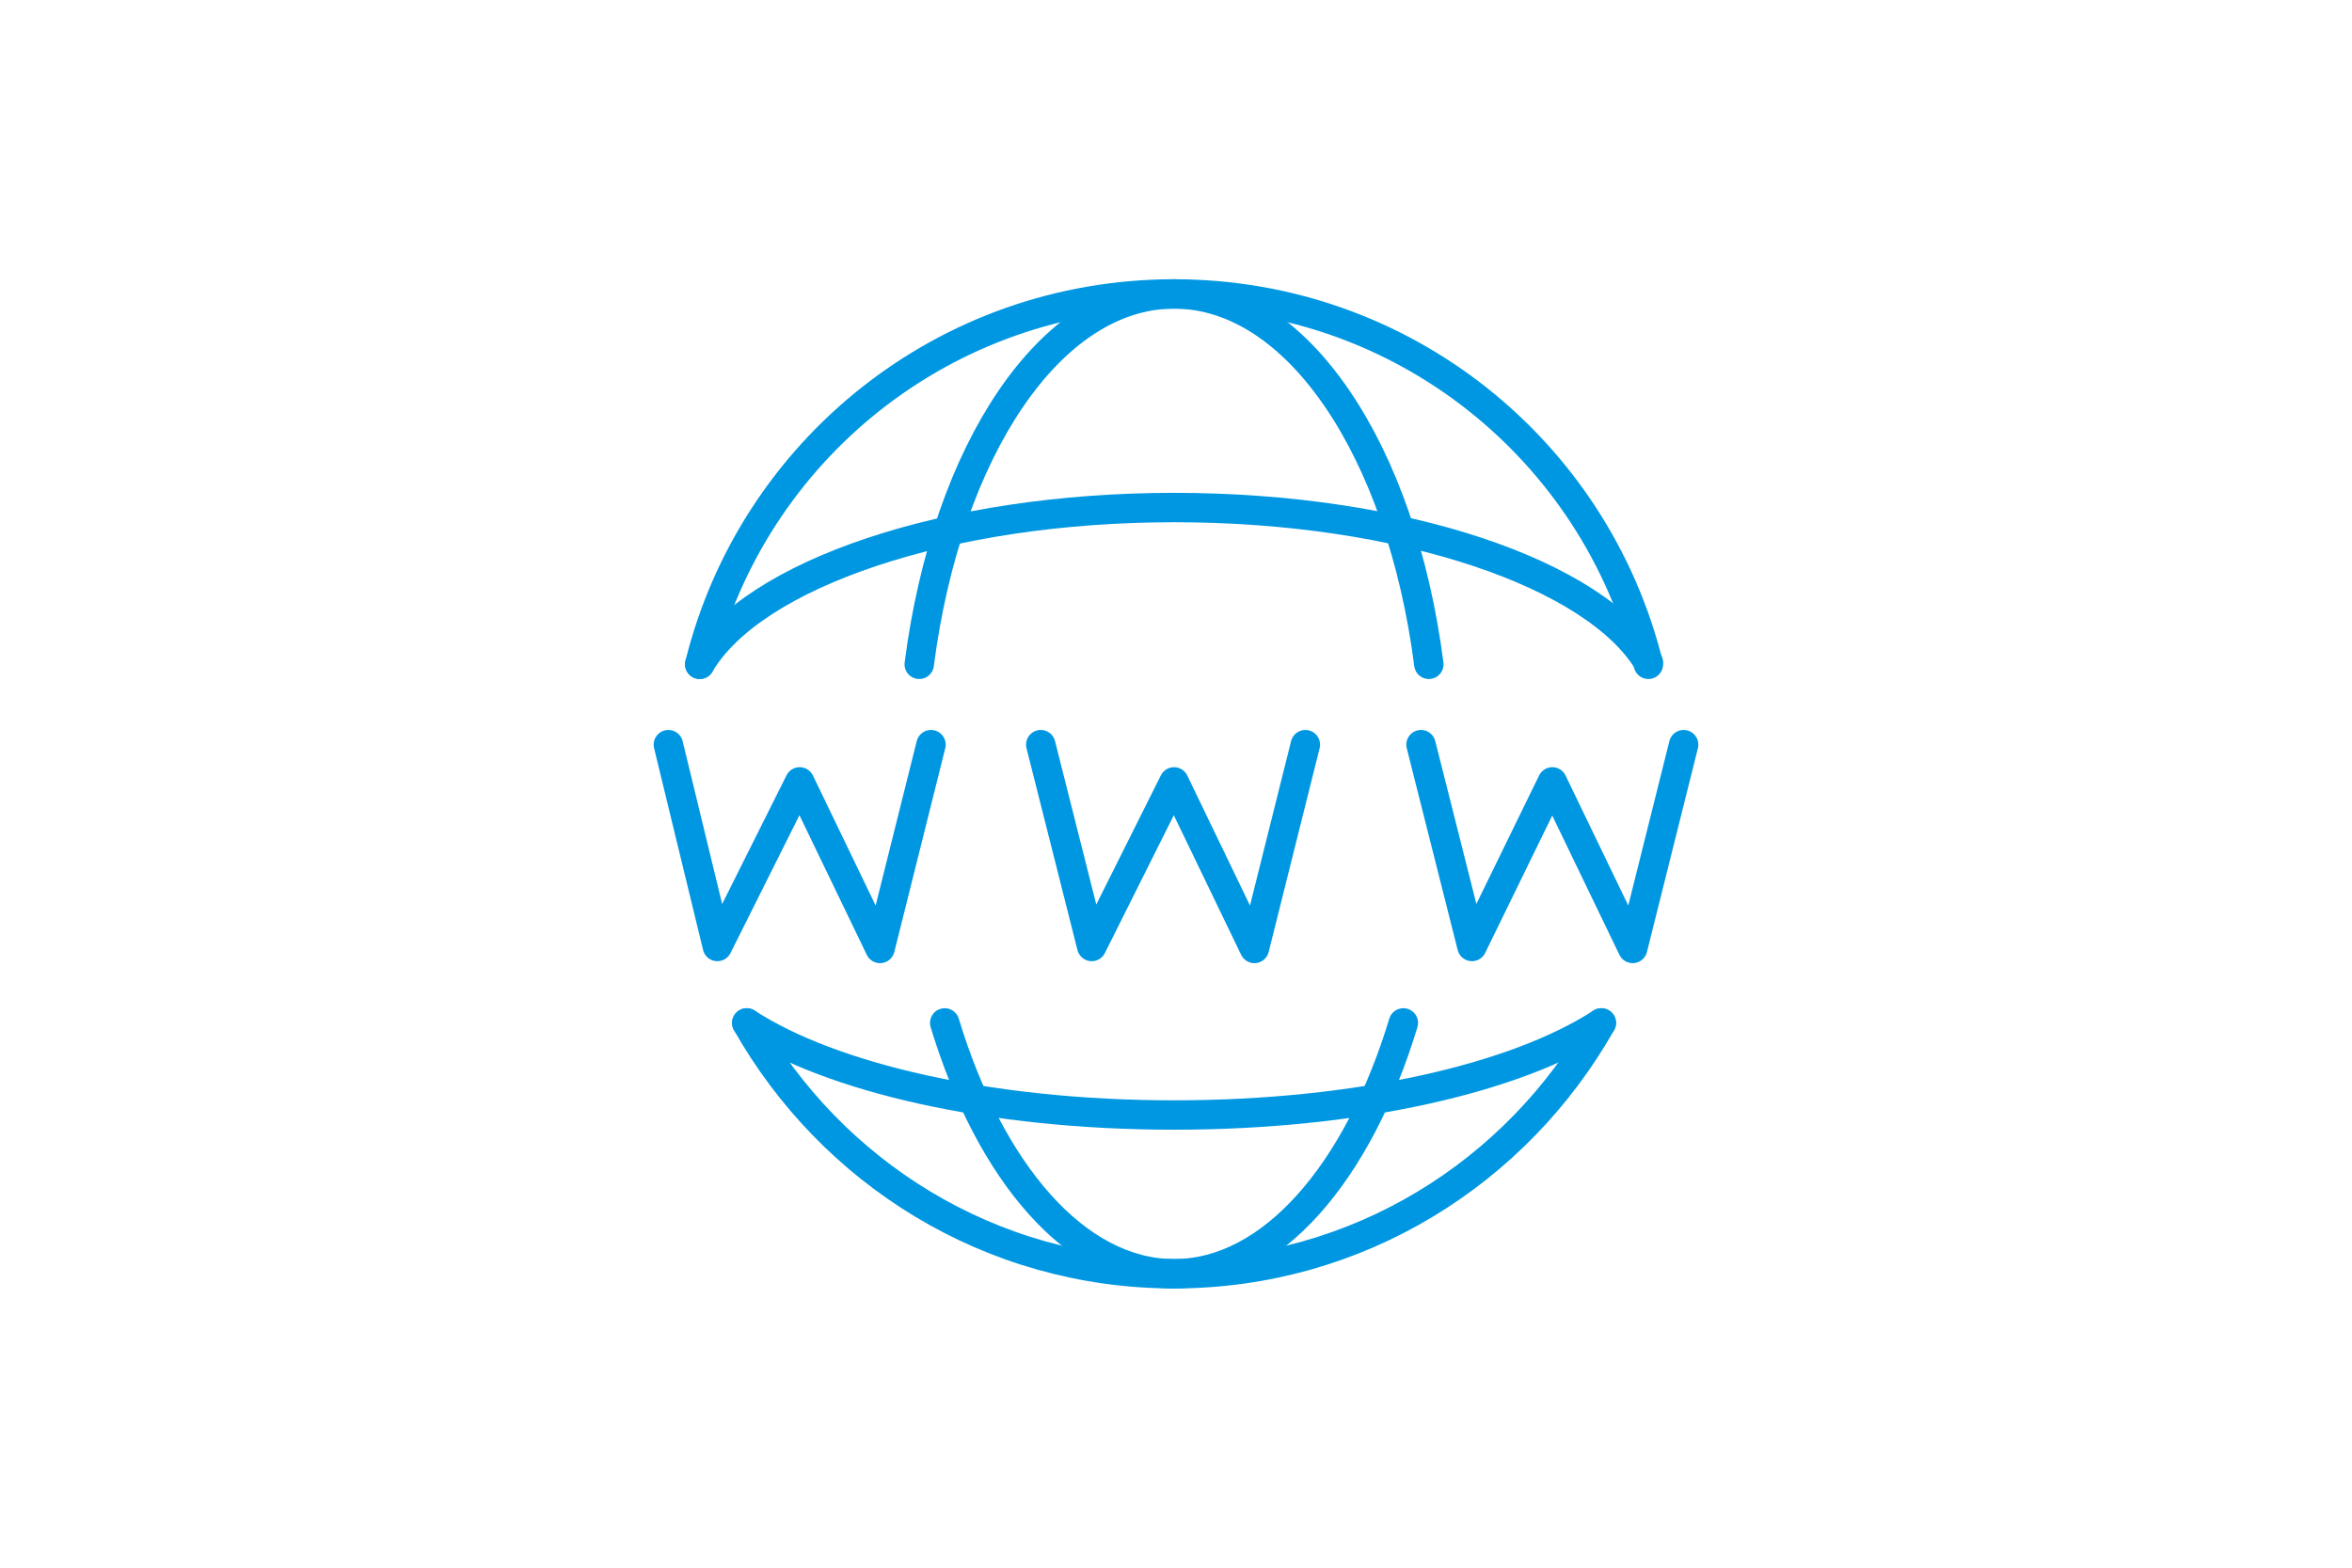
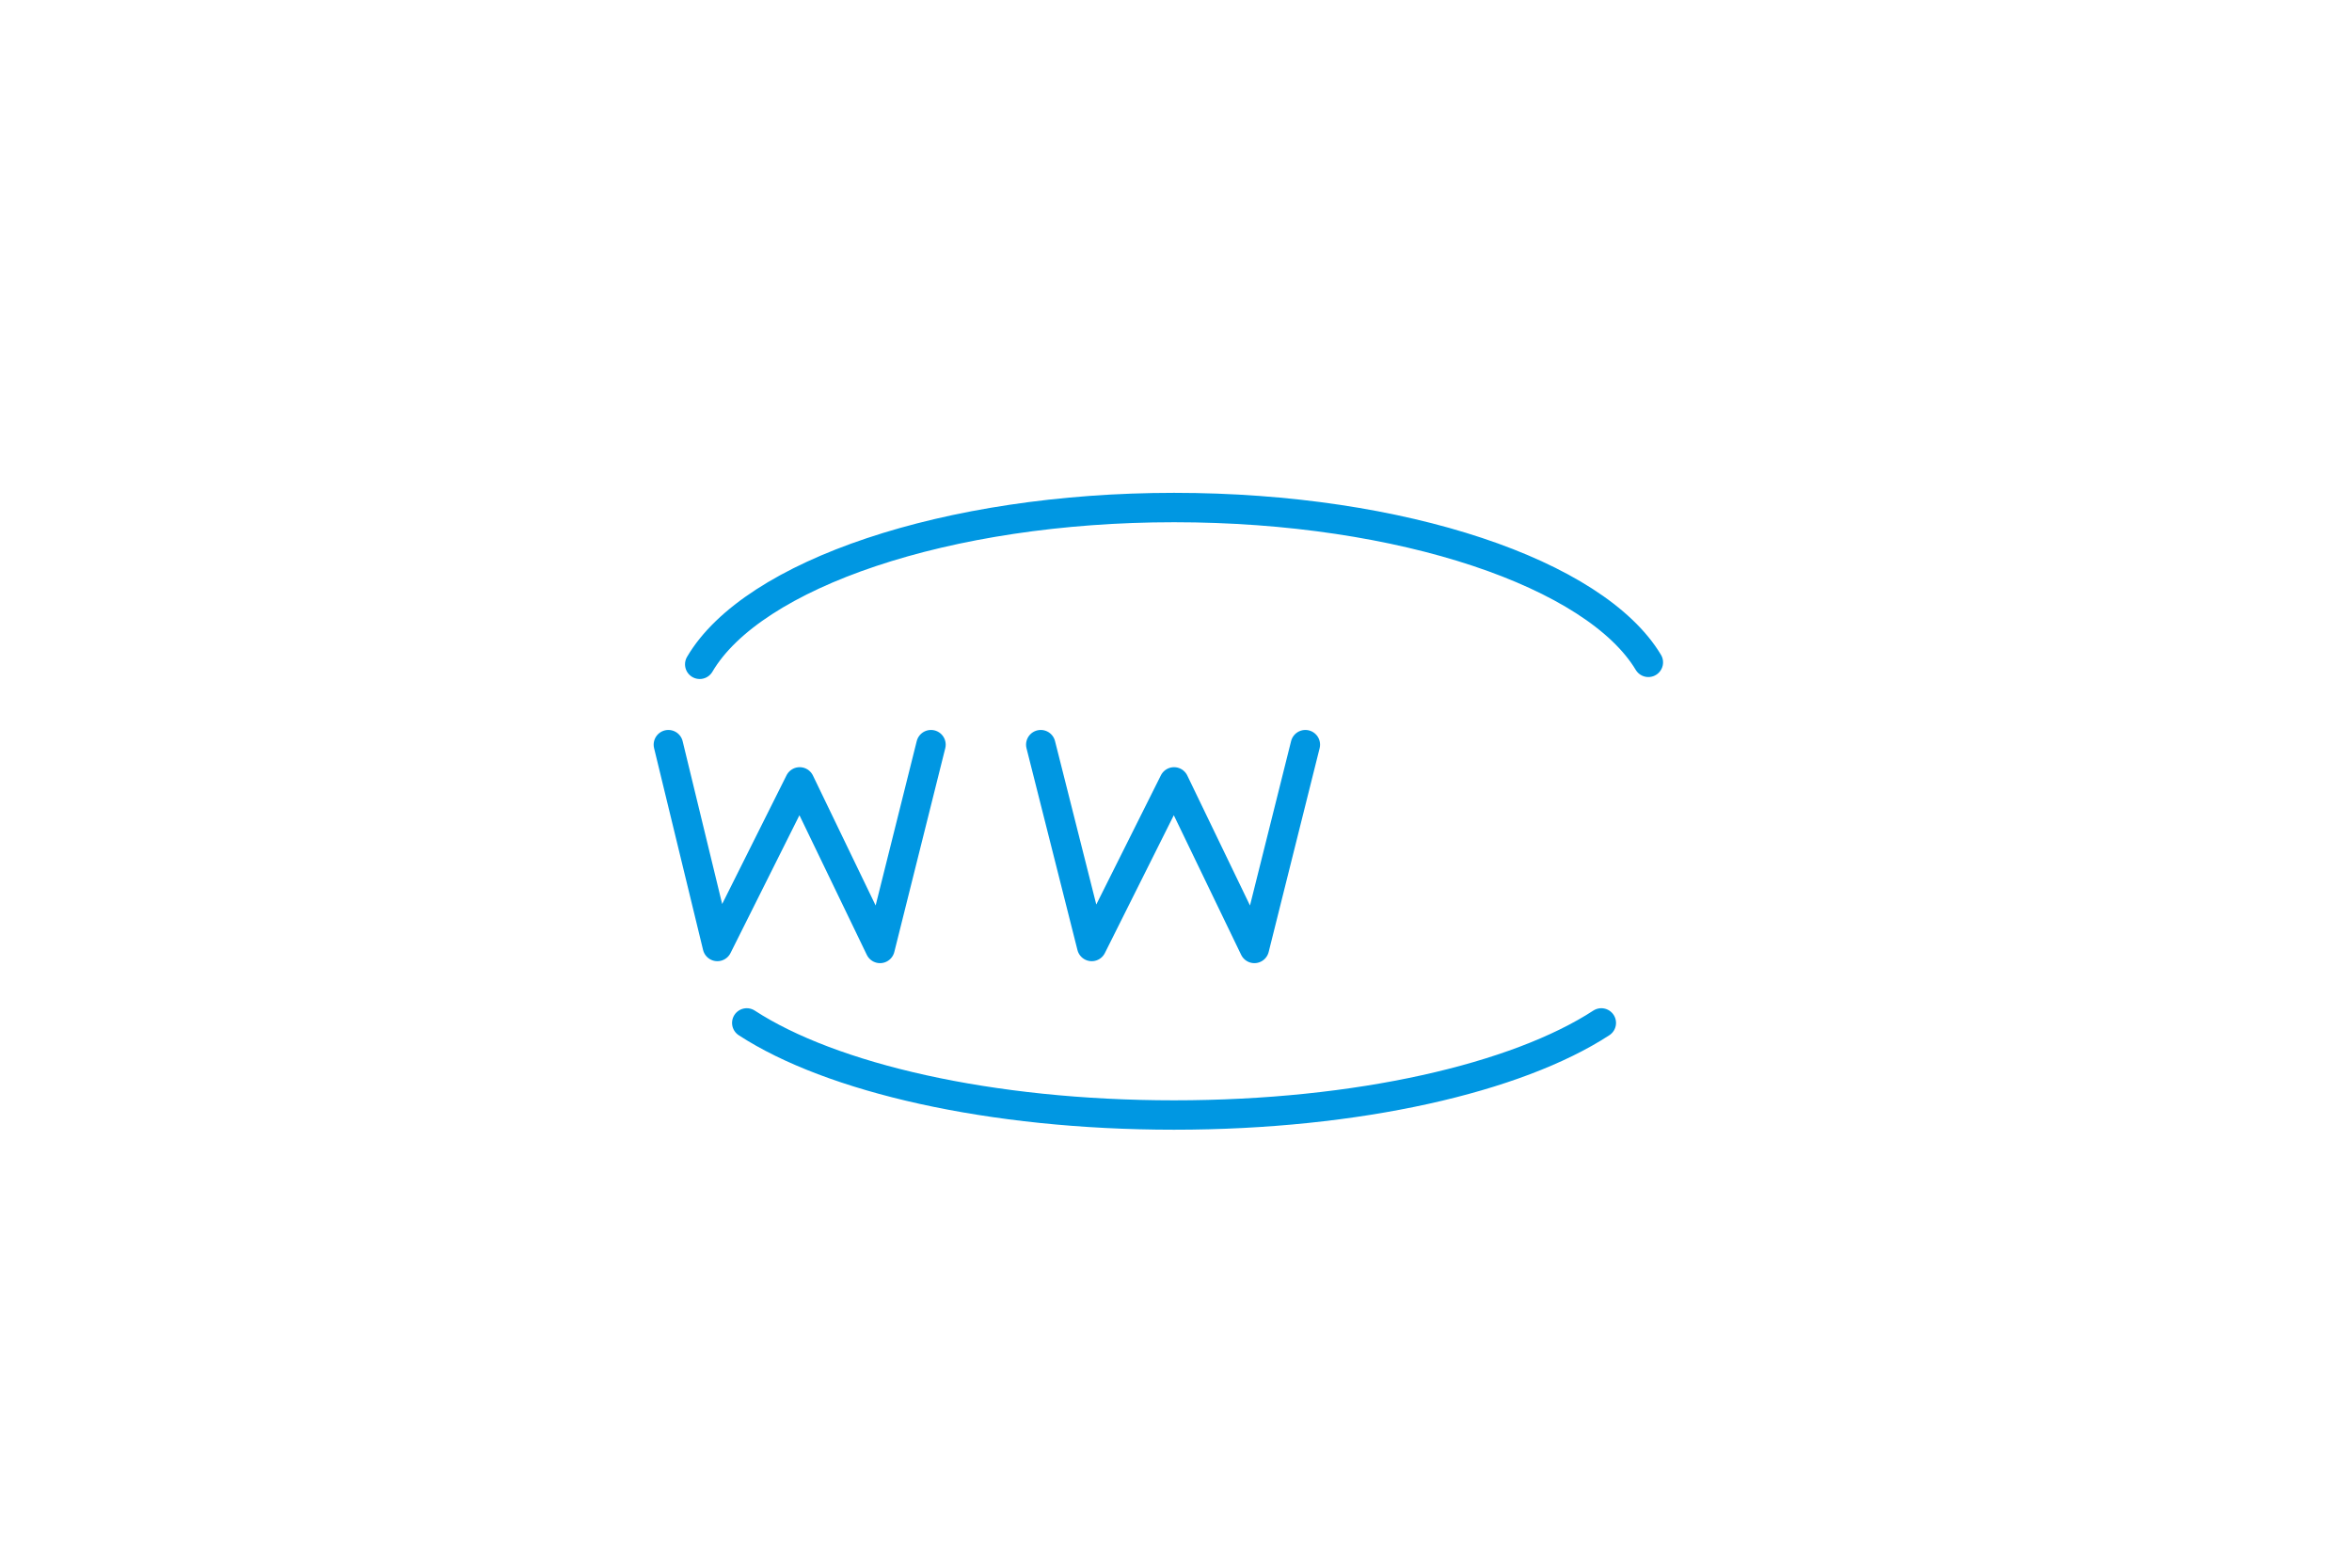
<svg xmlns="http://www.w3.org/2000/svg" version="1.1" id="Layer_1" x="0px" y="0px" viewBox="0 0 120 80" style="enable-background:new 0 0 120 80;" xml:space="preserve">
  <style type="text/css">
	.st0{display:none;fill:#00A1E6;}
	.st1{fill:none;stroke:#57595B;stroke-width:1.5;stroke-linecap:round;stroke-linejoin:round;stroke-miterlimit:10;}
	.st2{fill:none;stroke:#25658C;stroke-width:2;stroke-linecap:round;stroke-linejoin:round;stroke-miterlimit:10;}
	.st3{fill:none;stroke:#57595B;stroke-width:2;stroke-linecap:round;stroke-linejoin:round;stroke-miterlimit:10;}
	.st4{fill:#2A678A;}
	.st5{fill:none;stroke:#57595B;stroke-linecap:round;stroke-linejoin:round;stroke-miterlimit:10;}
	.st6{fill:none;stroke:#0097E2;stroke-width:1.5;stroke-linecap:round;stroke-linejoin:round;stroke-miterlimit:10;}
</style>
  <g>
    <g>
-       <path class="st6" d="M35.7,33.9C38.4,23,48.2,15,59.9,15c11.7,0,21.5,8,24.2,18.9" />
      <path class="st6" d="M35.7,33.9c2.7-4.6,12.6-8,24.2-8c11.7,0,21.5,3.4,24.2,7.9" />
      <polyline class="st6" points="34.1,38 36.6,48.3 40.8,39.9 44.9,48.4 47.5,38   " />
      <polyline class="st6" points="53.1,38 55.7,48.3 59.9,39.9 64,48.4 66.6,38   " />
-       <polyline class="st6" points="72.5,38 75.1,48.3 79.2,39.9 83.3,48.4 85.9,38   " />
-       <path class="st6" d="M38.1,52.2C42.4,59.8,50.5,65,59.9,65c9.4,0,17.5-5.2,21.8-12.8" />
      <path class="st6" d="M38.1,52.2c4.3,2.8,12.4,4.7,21.8,4.7c9.4,0,17.5-1.9,21.8-4.7" />
-       <path class="st6" d="M46.9,33.9C48.3,23,53.6,15,59.9,15c6.3,0,11.6,8,13,18.9" />
-       <path class="st6" d="M48.2,52.2C50.5,59.8,54.9,65,59.9,65c5,0,9.4-5.2,11.7-12.8" />
    </g>
  </g>
</svg>